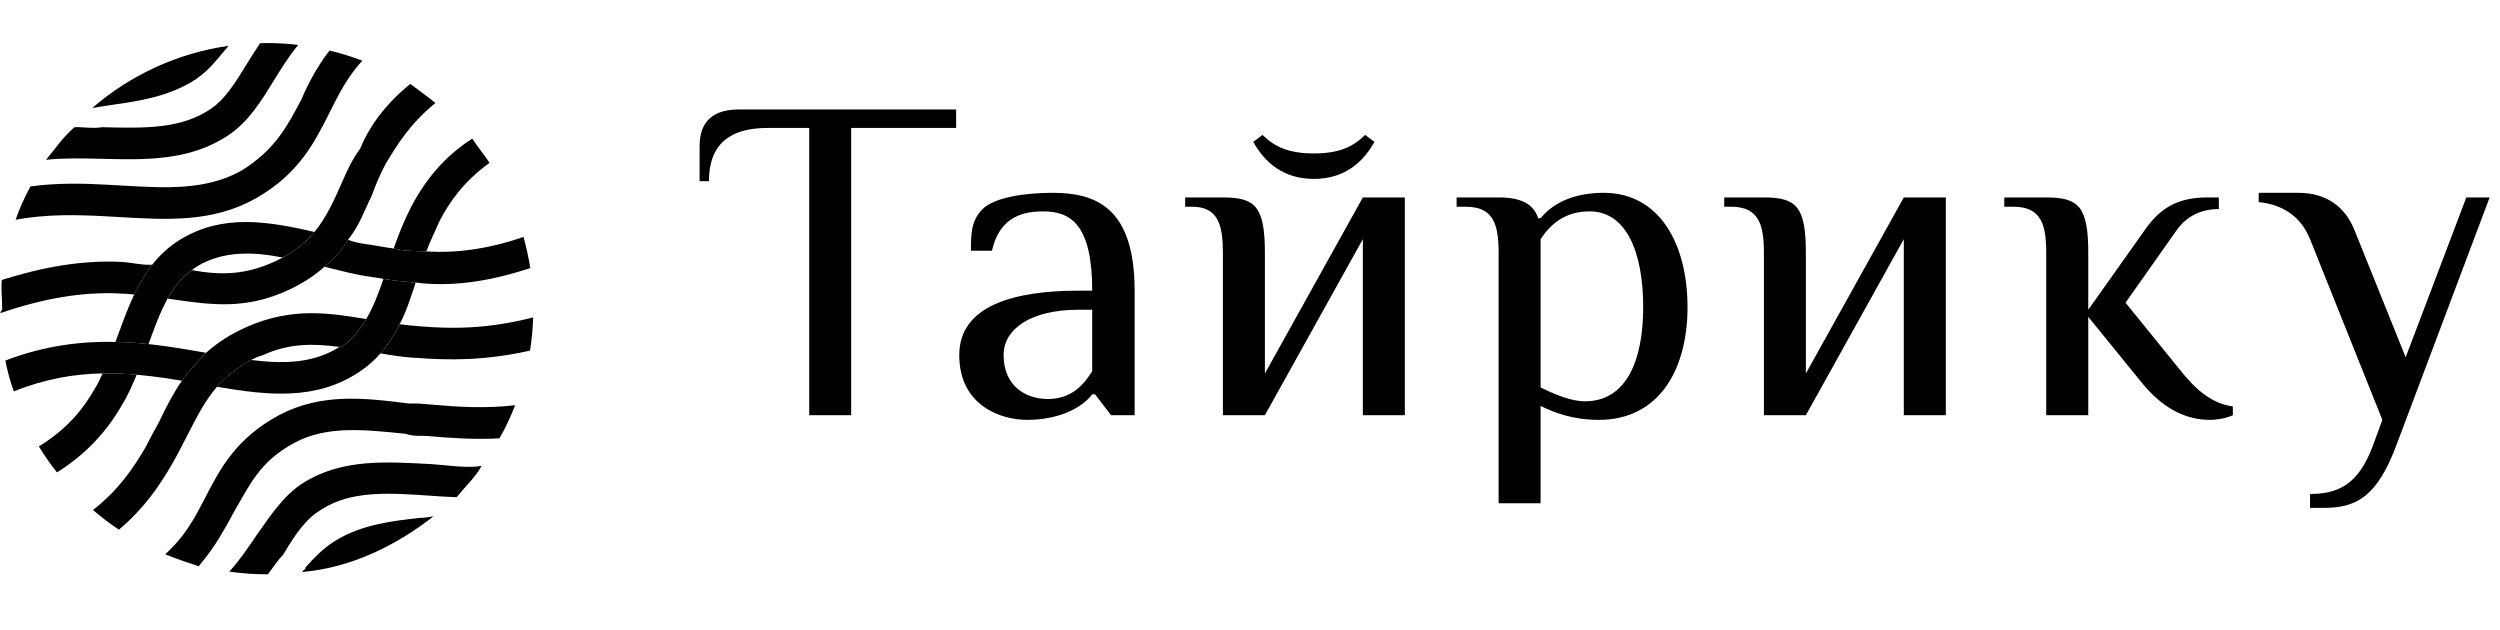
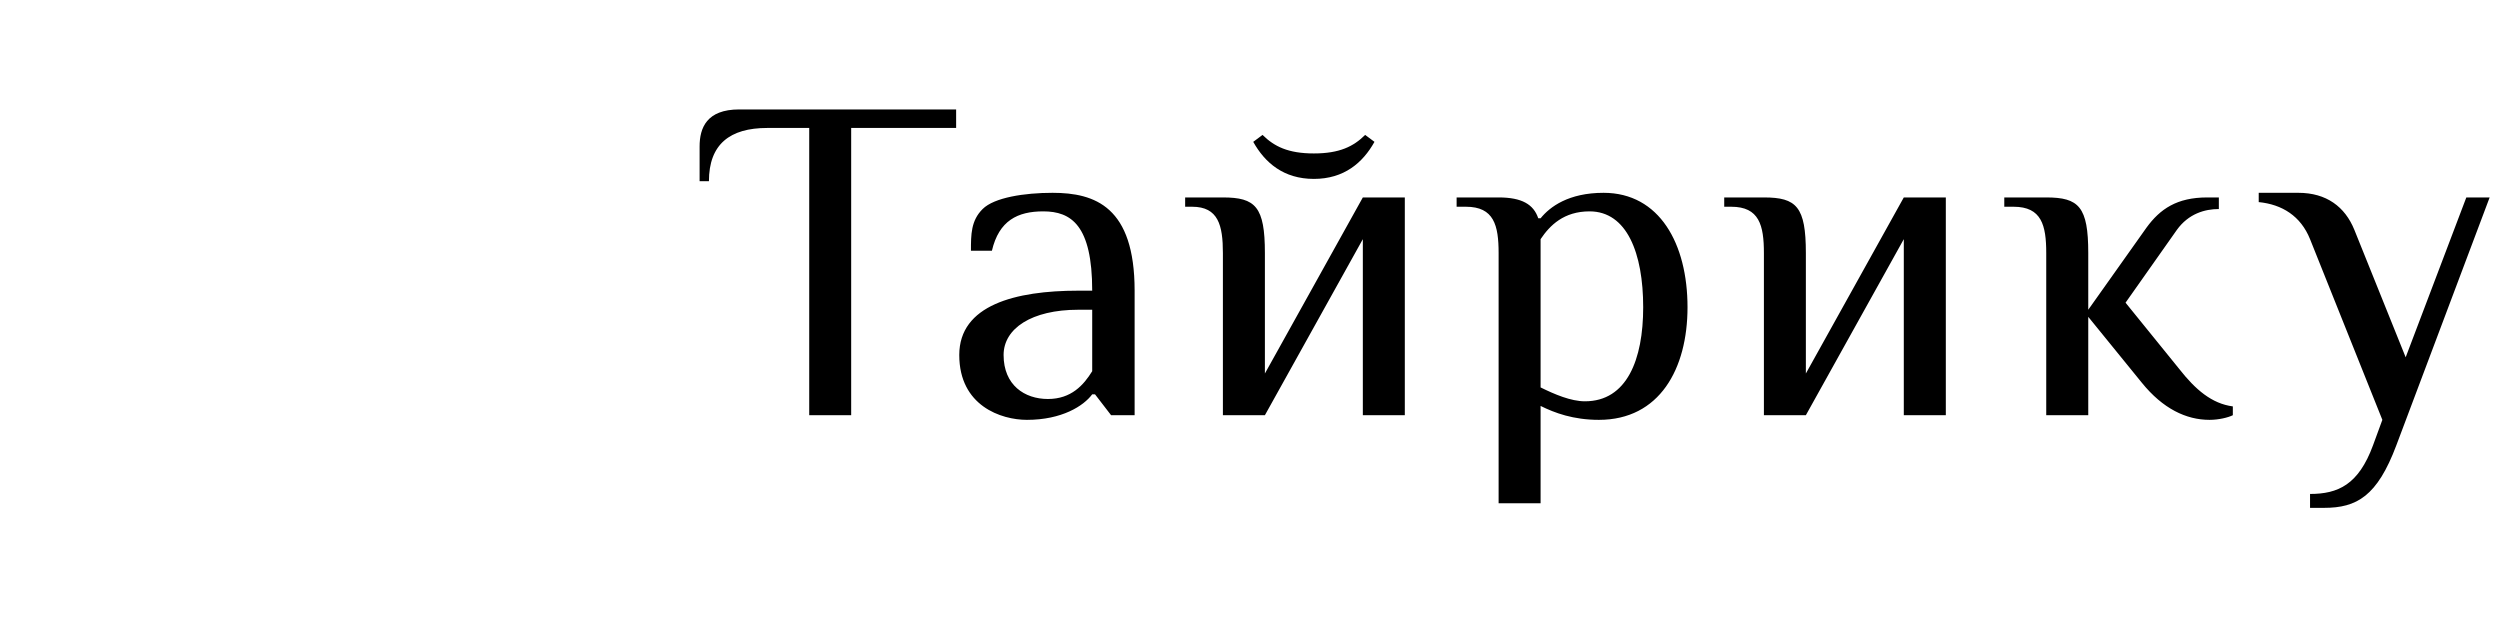
<svg xmlns="http://www.w3.org/2000/svg" width="119" height="30" viewBox="0 0 119 30" fill="none">
  <g clip-path="url(#clip0_322_1282)">
-     <path fill-rule="evenodd" clip-rule="evenodd" d="M19.786 13.45C19.245 13.413 18.733 13.352 18.252 13.277C18.156 13.247 17.861 13.215 17.674 13.181C16.962 13.094 16.161 12.868 15.445 12.698C15.898 12.298 16.343 11.866 16.563 11.413C17.016 11.592 17.474 11.617 17.942 11.701C18.197 11.747 18.464 11.791 18.74 11.829C19.226 11.959 19.745 11.948 20.294 11.968C21.658 12.056 23.21 11.87 24.917 11.278C25.052 11.761 25.163 12.255 25.241 12.759C23.2 13.441 21.369 13.656 19.786 13.45ZM13.456 12.258C12.024 11.972 10.589 11.942 9.376 12.682C9.288 12.736 9.212 12.799 9.131 12.859C8.646 13.217 8.278 13.694 7.978 14.214C7.628 14.845 7.36 15.578 7.072 16.365C7.07 16.37 7.069 16.374 7.067 16.379C6.561 16.325 6.038 16.287 5.496 16.275C5.549 16.133 5.602 15.991 5.653 15.85C5.878 15.234 6.107 14.611 6.388 14.017C6.626 13.514 6.903 13.033 7.248 12.597C7.608 12.141 8.042 11.733 8.587 11.4C10.585 10.179 12.718 10.522 14.967 11.041C14.585 11.5 14.107 11.907 13.456 12.258ZM5.828 19.238C5.066 20.581 4.046 21.65 2.711 22.486C2.401 22.091 2.111 21.68 1.848 21.25C3.281 20.374 4.02 19.368 4.513 18.498C4.648 18.296 4.769 18.018 4.883 17.774C5.437 17.764 5.978 17.79 6.507 17.836C6.311 18.302 6.093 18.814 5.828 19.238ZM7.569 20.088C7.898 19.398 8.232 18.744 8.657 18.122C8.977 17.655 9.427 17.207 9.811 16.793C10.344 16.315 10.995 15.883 11.825 15.527C13.918 14.631 15.631 14.888 17.43 15.188C17.131 15.689 16.789 16.122 16.341 16.454C16.228 16.494 16.194 16.494 16.161 16.514C14.9 16.344 13.763 16.335 12.5 16.91C12.254 16.981 12.099 17.057 11.95 17.135C11.257 17.526 10.745 17.923 10.328 18.41C9.758 19.075 9.361 19.851 8.916 20.725C8.695 21.157 8.467 21.605 8.205 22.063C7.594 23.128 6.848 24.212 5.661 25.213C5.23 24.926 4.819 24.612 4.426 24.276C5.666 23.308 6.347 22.269 6.894 21.352C7.138 20.891 7.357 20.46 7.569 20.088ZM9.773 23.678C10.492 22.292 11.236 20.86 13.298 19.753C15.282 18.715 17.293 18.927 19.473 19.209C19.818 19.19 20.17 19.226 20.528 19.258C21.792 19.371 23.117 19.454 24.521 19.288C24.307 19.833 24.07 20.36 23.773 20.865C22.591 20.929 21.471 20.853 20.392 20.757C20.028 20.724 19.669 20.787 19.317 20.65C17.29 20.441 15.54 20.259 14.014 21.078C12.363 21.964 11.888 23.079 11.115 24.407C10.916 24.788 10.712 25.145 10.473 25.542C10.219 25.966 9.899 26.433 9.457 26.952C8.911 26.775 8.379 26.596 7.864 26.384C8.48 25.824 8.873 25.276 9.178 24.77C9.392 24.413 9.586 24.039 9.773 23.678ZM14.424 22.993C16.308 21.8 18.475 21.987 20.569 22.094C21.384 22.151 22.175 22.293 22.924 22.179C22.637 22.708 22.104 23.206 21.734 23.667C21.27 23.649 20.854 23.622 20.465 23.595C18.528 23.462 16.699 23.335 15.287 24.263C14.555 24.693 14.057 25.433 13.482 26.398C13.258 26.623 13.02 26.977 12.754 27.335C12.736 27.335 12.718 27.337 12.7 27.337C12.093 27.337 11.498 27.292 10.914 27.21C11.419 26.652 11.827 26.048 12.227 25.453C12.87 24.559 13.477 23.593 14.424 22.993ZM15.921 25.765C17.204 24.952 18.747 24.791 19.989 24.649C20.198 24.66 20.404 24.604 20.632 24.579C18.839 25.983 16.689 27.029 14.38 27.228C14.405 27.155 14.584 27.082 14.541 27.008C14.936 26.576 15.345 26.13 15.921 25.765ZM19.851 17.036C19.229 17.015 18.651 16.907 18.112 16.823C18.485 16.401 18.777 15.933 19.021 15.433C19.369 15.473 19.64 15.51 20.038 15.536C21.512 15.656 23.206 15.667 25.378 15.108C25.361 15.643 25.312 16.171 25.23 16.689C23.071 17.174 21.326 17.151 19.851 17.036Z" fill="black" />
+     <path fill-rule="evenodd" clip-rule="evenodd" d="M19.786 13.45C19.245 13.413 18.733 13.352 18.252 13.277C18.156 13.247 17.861 13.215 17.674 13.181C16.962 13.094 16.161 12.868 15.445 12.698C15.898 12.298 16.343 11.866 16.563 11.413C17.016 11.592 17.474 11.617 17.942 11.701C18.197 11.747 18.464 11.791 18.74 11.829C19.226 11.959 19.745 11.948 20.294 11.968C21.658 12.056 23.21 11.87 24.917 11.278C25.052 11.761 25.163 12.255 25.241 12.759C23.2 13.441 21.369 13.656 19.786 13.45ZM13.456 12.258C12.024 11.972 10.589 11.942 9.376 12.682C9.288 12.736 9.212 12.799 9.131 12.859C8.646 13.217 8.278 13.694 7.978 14.214C7.628 14.845 7.36 15.578 7.072 16.365C7.07 16.37 7.069 16.374 7.067 16.379C6.561 16.325 6.038 16.287 5.496 16.275C5.549 16.133 5.602 15.991 5.653 15.85C5.878 15.234 6.107 14.611 6.388 14.017C6.626 13.514 6.903 13.033 7.248 12.597C7.608 12.141 8.042 11.733 8.587 11.4C10.585 10.179 12.718 10.522 14.967 11.041C14.585 11.5 14.107 11.907 13.456 12.258ZM5.828 19.238C5.066 20.581 4.046 21.65 2.711 22.486C2.401 22.091 2.111 21.68 1.848 21.25C3.281 20.374 4.02 19.368 4.513 18.498C4.648 18.296 4.769 18.018 4.883 17.774C5.437 17.764 5.978 17.79 6.507 17.836C6.311 18.302 6.093 18.814 5.828 19.238ZM7.569 20.088C7.898 19.398 8.232 18.744 8.657 18.122C8.977 17.655 9.427 17.207 9.811 16.793C10.344 16.315 10.995 15.883 11.825 15.527C13.918 14.631 15.631 14.888 17.43 15.188C17.131 15.689 16.789 16.122 16.341 16.454C16.228 16.494 16.194 16.494 16.161 16.514C14.9 16.344 13.763 16.335 12.5 16.91C12.254 16.981 12.099 17.057 11.95 17.135C11.257 17.526 10.745 17.923 10.328 18.41C9.758 19.075 9.361 19.851 8.916 20.725C8.695 21.157 8.467 21.605 8.205 22.063C7.594 23.128 6.848 24.212 5.661 25.213C5.23 24.926 4.819 24.612 4.426 24.276C5.666 23.308 6.347 22.269 6.894 21.352C7.138 20.891 7.357 20.46 7.569 20.088ZM9.773 23.678C10.492 22.292 11.236 20.86 13.298 19.753C15.282 18.715 17.293 18.927 19.473 19.209C19.818 19.19 20.17 19.226 20.528 19.258C21.792 19.371 23.117 19.454 24.521 19.288C24.307 19.833 24.07 20.36 23.773 20.865C22.591 20.929 21.471 20.853 20.392 20.757C20.028 20.724 19.669 20.787 19.317 20.65C17.29 20.441 15.54 20.259 14.014 21.078C12.363 21.964 11.888 23.079 11.115 24.407C10.916 24.788 10.712 25.145 10.473 25.542C10.219 25.966 9.899 26.433 9.457 26.952C8.48 25.824 8.873 25.276 9.178 24.77C9.392 24.413 9.586 24.039 9.773 23.678ZM14.424 22.993C16.308 21.8 18.475 21.987 20.569 22.094C21.384 22.151 22.175 22.293 22.924 22.179C22.637 22.708 22.104 23.206 21.734 23.667C21.27 23.649 20.854 23.622 20.465 23.595C18.528 23.462 16.699 23.335 15.287 24.263C14.555 24.693 14.057 25.433 13.482 26.398C13.258 26.623 13.02 26.977 12.754 27.335C12.736 27.335 12.718 27.337 12.7 27.337C12.093 27.337 11.498 27.292 10.914 27.21C11.419 26.652 11.827 26.048 12.227 25.453C12.87 24.559 13.477 23.593 14.424 22.993ZM15.921 25.765C17.204 24.952 18.747 24.791 19.989 24.649C20.198 24.66 20.404 24.604 20.632 24.579C18.839 25.983 16.689 27.029 14.38 27.228C14.405 27.155 14.584 27.082 14.541 27.008C14.936 26.576 15.345 26.13 15.921 25.765ZM19.851 17.036C19.229 17.015 18.651 16.907 18.112 16.823C18.485 16.401 18.777 15.933 19.021 15.433C19.369 15.473 19.64 15.51 20.038 15.536C21.512 15.656 23.206 15.667 25.378 15.108C25.361 15.643 25.312 16.171 25.23 16.689C23.071 17.174 21.326 17.151 19.851 17.036Z" fill="black" />
    <path fill-rule="evenodd" clip-rule="evenodd" d="M20.911 10.543C20.668 11.109 20.47 11.489 20.293 11.968C19.745 11.948 19.226 11.959 18.74 11.829C18.968 11.178 19.223 10.517 19.57 9.85C20.268 8.511 21.197 7.424 22.479 6.596C22.726 6.982 23.027 7.332 23.304 7.751C22.037 8.661 21.366 9.668 20.911 10.543ZM17.686 9.334C17.361 9.964 17.137 10.711 16.563 11.413C16.343 11.866 15.898 12.298 15.445 12.698C14.992 13.098 14.45 13.466 13.775 13.784C11.701 14.762 10.038 14.51 8.173 14.243C8.108 14.233 8.043 14.224 7.978 14.215C8.278 13.695 8.646 13.217 9.131 12.859C10.518 13.111 11.714 13.091 13.13 12.424C13.243 12.37 13.352 12.315 13.456 12.259C14.107 11.907 14.585 11.5 14.967 11.041C15.541 10.35 15.899 9.541 16.304 8.622C16.524 8.123 16.752 7.607 17.144 7.076C17.518 6.153 18.215 5.071 19.529 3.994C19.9 4.271 20.324 4.574 20.727 4.902C19.481 5.92 18.89 6.921 18.369 7.776C18.113 8.26 17.896 8.752 17.686 9.334ZM15.708 5.315C14.994 6.735 14.256 8.251 12.204 9.426C10.161 10.593 7.977 10.467 5.665 10.331L5.005 10.294C3.658 10.222 2.243 10.187 0.743 10.457C0.942 9.898 1.18 9.358 1.453 8.873C2.753 8.697 4.018 8.732 5.086 8.792L5.753 8.829C7.921 8.956 9.793 9.065 11.482 8.128C13.107 7.131 13.687 5.977 14.358 4.712C14.522 4.315 14.688 3.985 14.872 3.652C15.093 3.253 15.353 2.833 15.685 2.404C16.22 2.533 16.741 2.695 17.247 2.889C16.786 3.393 16.463 3.892 16.195 4.378C16.021 4.693 15.864 5.006 15.708 5.315ZM10.911 6.408C9.072 7.667 6.936 7.612 4.82 7.559C3.904 7.536 3.018 7.518 2.19 7.606C2.663 7.048 2.994 6.525 3.545 6.055C3.924 6.033 4.394 6.133 4.859 6.055C6.895 6.104 8.62 6.151 10.056 5.168C10.718 4.714 11.188 3.953 11.732 3.072C11.932 2.748 12.145 2.405 12.381 2.057C12.487 2.054 12.593 2.049 12.7 2.049C13.205 2.049 13.788 2.082 14.192 2.139C13.741 2.691 13.377 3.28 13.018 3.861C12.411 4.845 11.837 5.774 10.911 6.408ZM9.372 3.74C8.091 4.598 6.616 4.809 5.315 4.995C5.047 5.041 4.689 5.087 4.392 5.14C6.185 3.591 8.416 2.534 10.877 2.181C10.814 2.256 10.766 2.333 10.688 2.41C10.309 2.871 9.917 3.348 9.372 3.74ZM5.718 12.464C6.26 12.488 6.768 12.636 7.248 12.597C6.903 13.034 6.626 13.514 6.388 14.018C6.213 13.996 5.906 13.979 5.653 13.968C3.908 13.892 2.083 14.197 0.016 14.904C0.015 14.833 0.105 14.764 0.105 14.704C0.105 14.22 0.039 13.754 0.089 13.325C2.113 12.686 3.942 12.387 5.718 12.464ZM5.496 16.275C6.037 16.287 6.561 16.325 7.067 16.379C7.387 16.413 7.7 16.453 8.005 16.497C8.628 16.587 9.228 16.691 9.811 16.794C9.427 17.207 8.977 17.655 8.657 18.122C8.371 18.075 8.082 18.028 7.79 17.986C7.37 17.926 6.942 17.874 6.507 17.836C5.978 17.79 5.437 17.765 4.883 17.774C3.555 17.798 2.148 18.028 0.658 18.631C0.485 18.154 0.354 17.664 0.254 17.163C2.14 16.439 3.894 16.239 5.496 16.275ZM11.95 17.135C13.549 17.335 14.922 17.289 16.161 16.514C16.194 16.494 16.228 16.494 16.341 16.454C16.789 16.122 17.131 15.689 17.43 15.188C17.765 14.629 18.012 13.98 18.252 13.277C18.733 13.352 19.245 13.413 19.786 13.45C19.558 14.139 19.352 14.811 19.021 15.434C18.777 15.933 18.485 16.401 18.112 16.823C17.827 17.147 17.494 17.445 17.095 17.708C15.027 19.075 12.743 18.822 10.328 18.41C10.745 17.923 11.257 17.526 11.95 17.135Z" fill="black" />
  </g>
  <path fill-rule="evenodd" clip-rule="evenodd" d="M114.066 21.196C113.156 23.622 112.179 24.174 110.625 24.174H109.958V23.512C111.291 23.512 112.267 23.072 112.956 21.196L113.4 19.985L109.958 11.384C109.515 10.281 108.627 9.73 107.515 9.62V9.178H109.404C110.735 9.178 111.623 9.841 112.068 10.942L114.51 17.007L117.397 9.398H118.507L114.066 21.196ZM105.173 19.985C104.063 19.985 102.952 19.454 101.953 18.22L99.401 15.081V19.764H97.401V12.046C97.401 10.722 97.18 9.841 95.847 9.841H95.404V9.398H97.401C98.955 9.398 99.401 9.841 99.401 12.046V14.744L102.175 10.833C102.819 9.95 103.619 9.398 105.062 9.398H105.617V9.95C104.952 9.95 104.175 10.17 103.619 10.942L101.176 14.408L103.729 17.559C104.506 18.55 105.283 19.213 106.283 19.345V19.764C106.06 19.874 105.617 19.985 105.173 19.985ZM90.621 11.384L85.959 19.764H83.962V12.046C83.962 10.722 83.739 9.841 82.408 9.841H82.073V9.398H83.962C85.516 9.398 85.959 9.841 85.959 12.046V17.779L90.621 9.398H92.621V19.764H90.621V11.384ZM76.108 19.985C74.886 19.985 73.998 19.653 73.332 19.322V23.954H71.334V12.046C71.334 10.722 71.111 9.841 69.78 9.841H69.335V9.398H71.334C72.444 9.398 72.999 9.73 73.221 10.391H73.332C73.776 9.841 74.665 9.178 76.33 9.178C78.993 9.178 80.326 11.604 80.326 14.626C80.326 17.559 78.993 19.985 76.108 19.985ZM75.663 10.061C74.442 10.061 73.776 10.722 73.332 11.384V18.441C73.998 18.77 74.776 19.102 75.442 19.102C77.439 19.102 78.216 17.118 78.216 14.626C78.216 12.046 77.439 10.061 75.663 10.061ZM64.871 11.384L60.209 19.764H58.21V12.046C58.21 10.722 57.989 9.841 56.747 9.841H56.413V9.398H58.21C59.764 9.398 60.209 9.841 60.209 12.046V17.779L64.871 9.398H66.869V19.764H64.871V11.384ZM62.54 8.516C61.097 8.516 60.209 7.744 59.654 6.752L60.097 6.422C60.653 6.972 61.318 7.304 62.54 7.304C63.761 7.304 64.427 6.972 64.982 6.422L65.425 6.752C64.871 7.744 63.982 8.516 62.54 8.516ZM52.123 18.77H51.989C51.579 19.322 50.546 19.985 48.881 19.985C47.66 19.985 45.661 19.322 45.661 16.898C45.661 14.524 48.327 13.836 51.323 13.836H51.989C51.989 10.722 50.991 10.061 49.658 10.061C48.437 10.061 47.55 10.502 47.215 11.935H46.217C46.217 11.163 46.217 10.502 46.773 9.95C47.327 9.398 48.769 9.178 50.102 9.178C52.123 9.178 54.008 9.841 54.008 13.836V19.764H52.888L52.123 18.77ZM51.989 14.744H51.323C49.104 14.744 47.771 15.636 47.771 16.898C47.771 18.331 48.769 18.992 49.881 18.992C50.991 18.992 51.579 18.331 51.989 17.669V14.744ZM40.516 19.764H38.519V6.091H36.52C34.745 6.091 33.745 6.863 33.745 8.626H33.301V6.972C33.301 6.091 33.634 5.209 35.188 5.209H45.512V6.091H40.516V19.764Z" fill="black" />
  <defs>
    <clipPath id="clip0_322_1282">
-       <rect width="25.465" height="25.465" fill="white" transform="translate(0 1.959)" />
-     </clipPath>
+       </clipPath>
  </defs>
</svg>